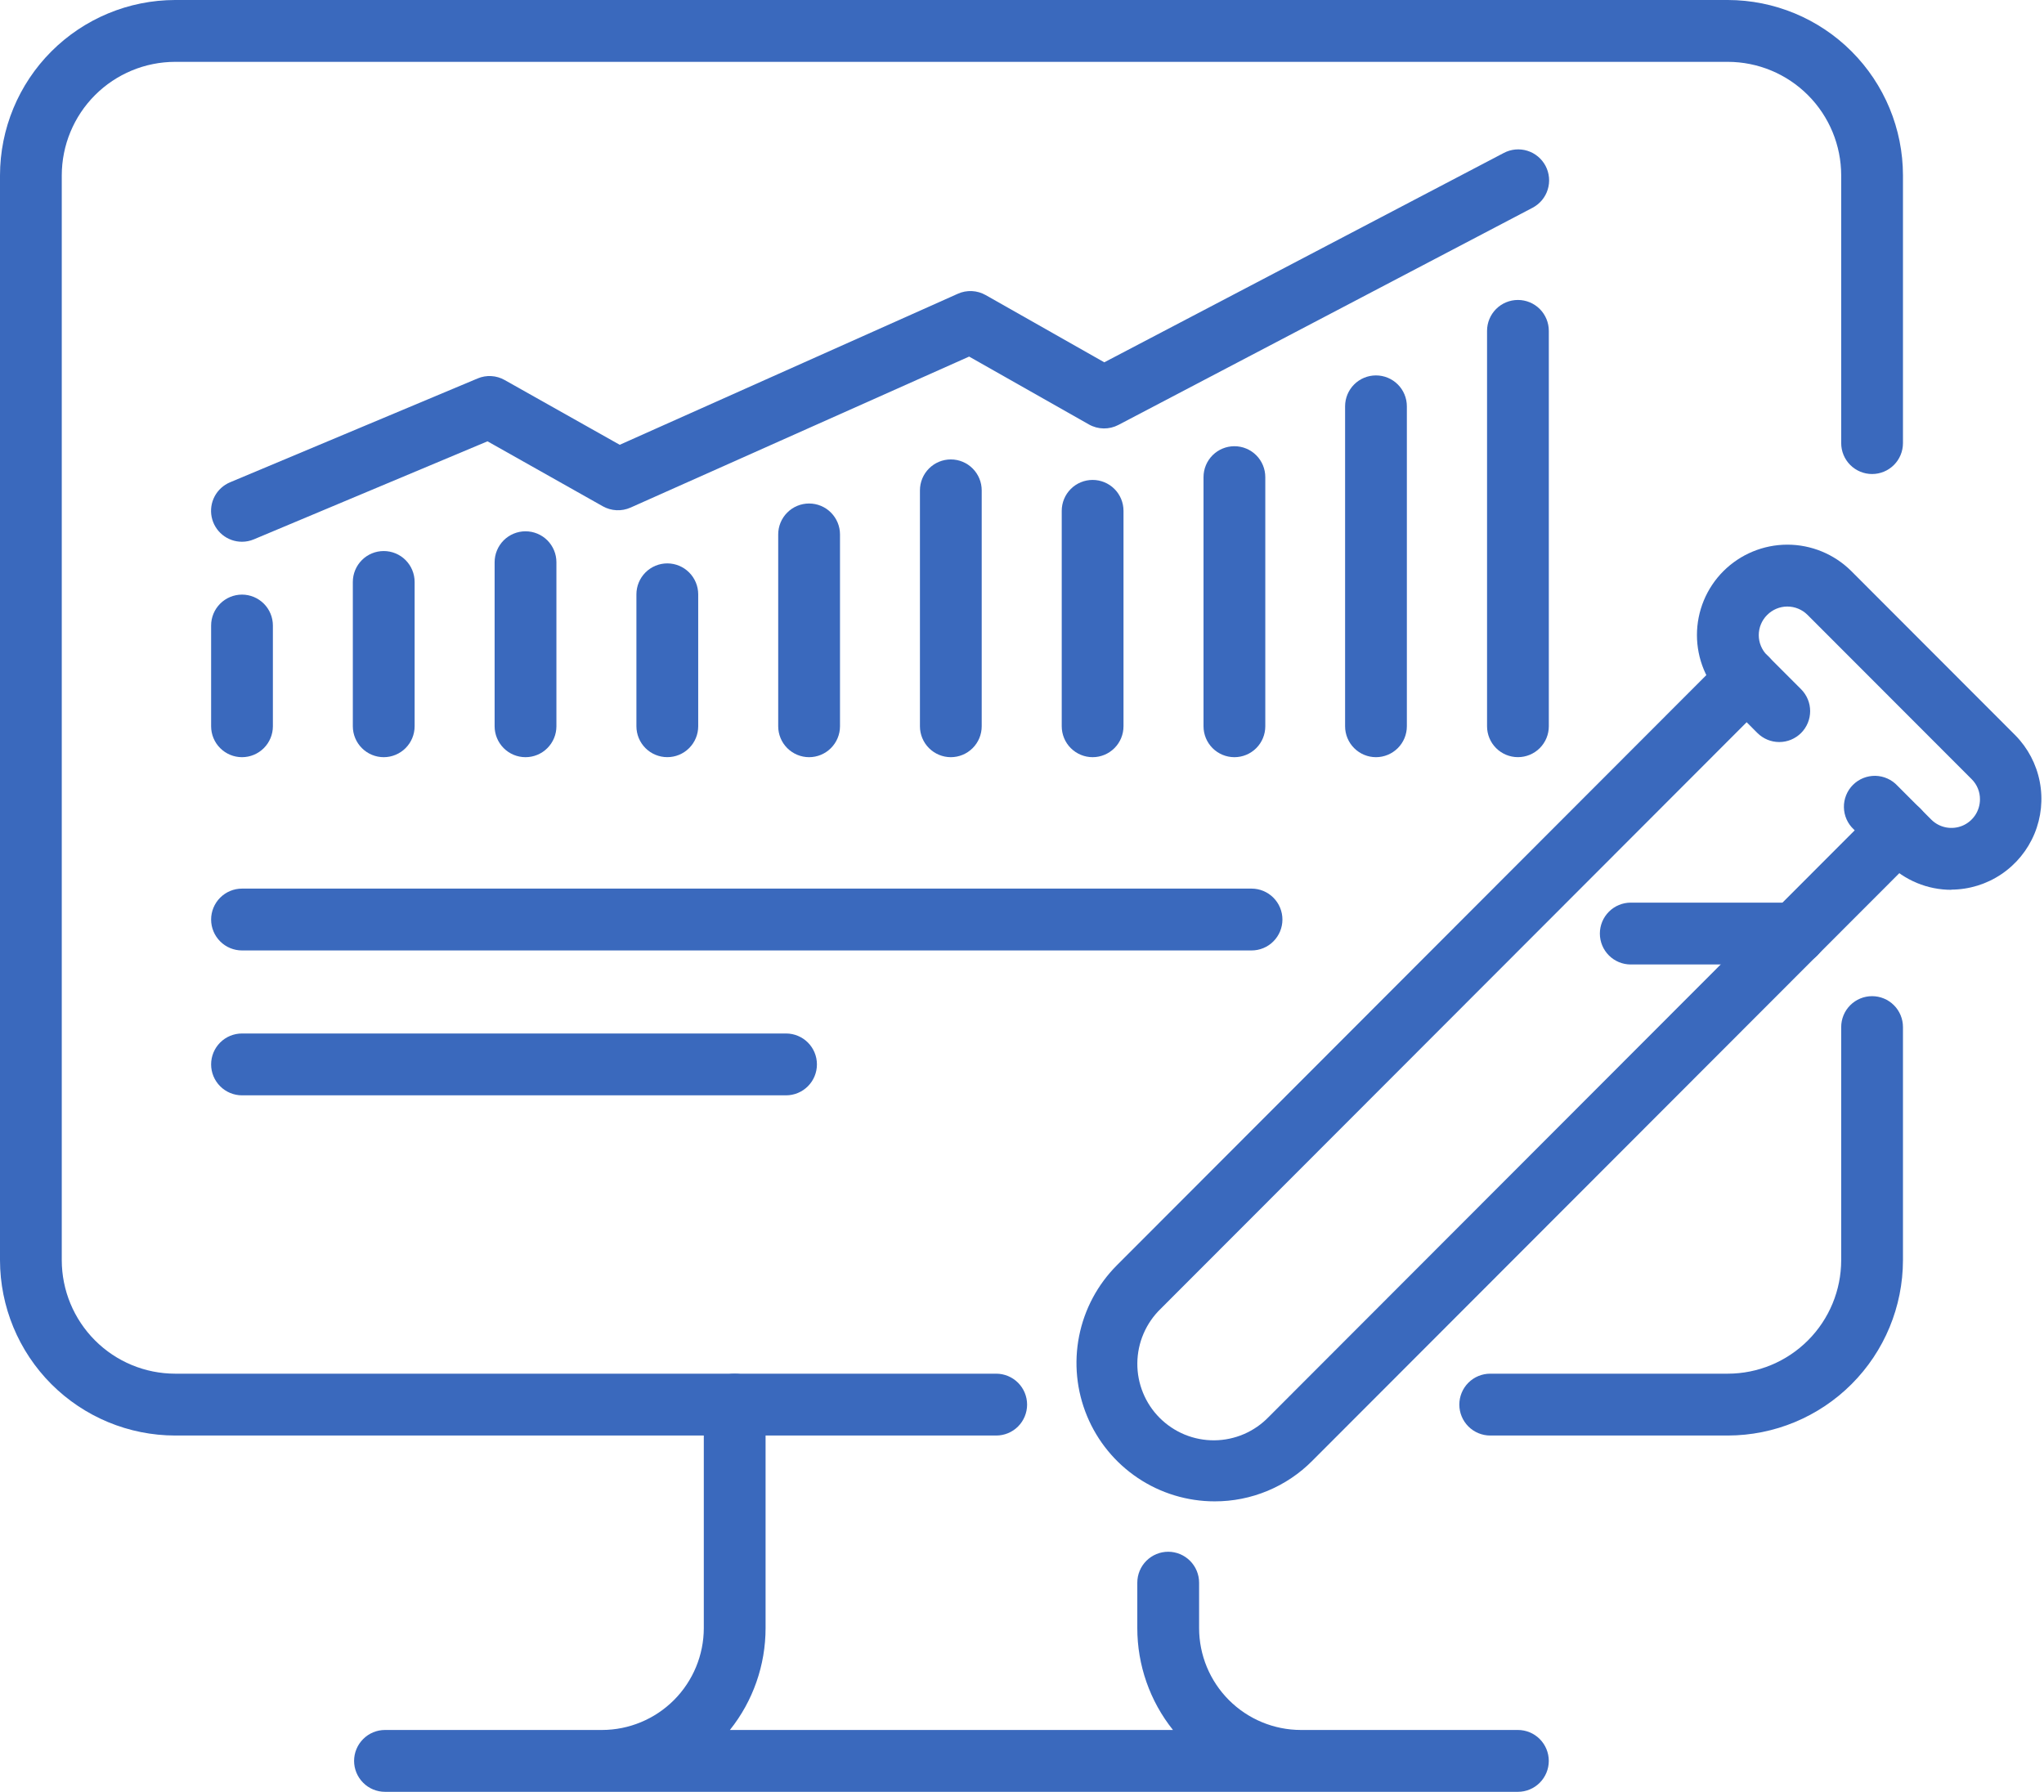
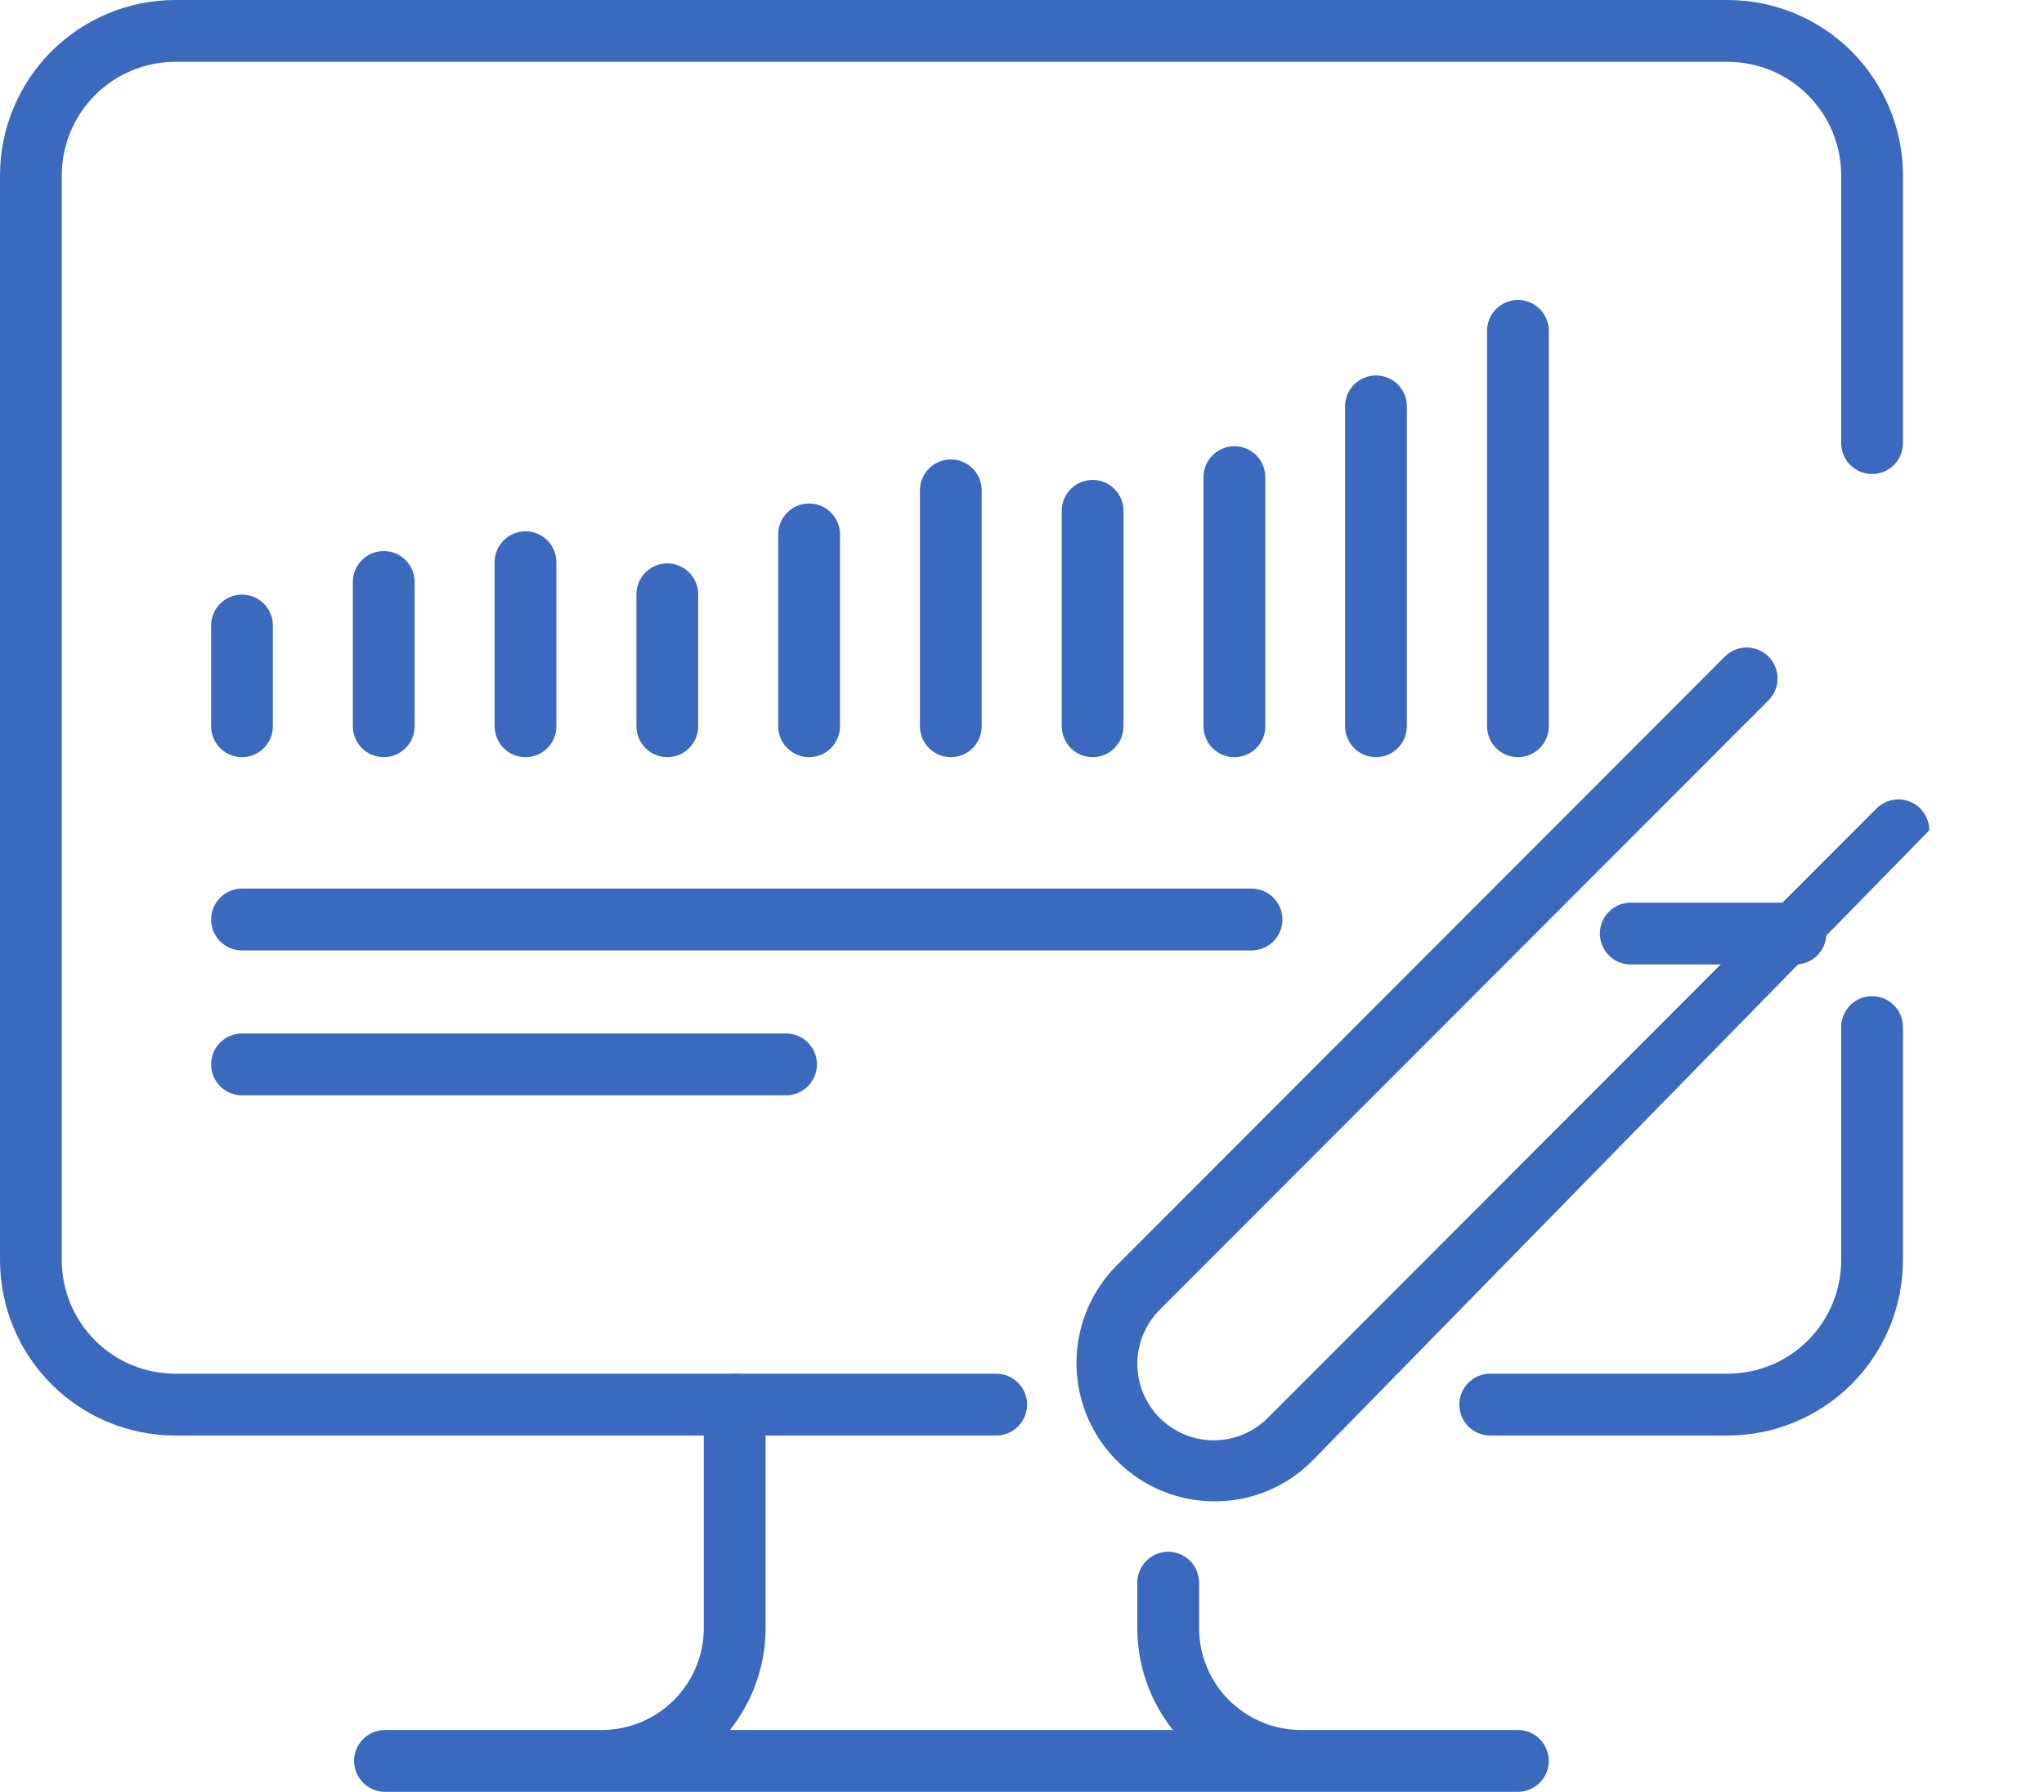
<svg xmlns="http://www.w3.org/2000/svg" width="73" height="64" viewBox="0 0 73 64" fill="none">
  <path d="M61.708 51.274H53.222C52.929 51.274 52.649 51.157 52.442 50.95C52.235 50.743 52.119 50.462 52.119 50.169C52.119 49.876 52.235 49.595 52.442 49.388C52.649 49.181 52.929 49.065 53.222 49.065H61.708C62.781 49.064 63.81 48.636 64.57 47.876C65.329 47.116 65.756 46.086 65.757 45.011V36.685C65.757 36.392 65.873 36.111 66.08 35.904C66.287 35.697 66.567 35.581 66.86 35.581C67.153 35.581 67.433 35.697 67.64 35.904C67.847 36.111 67.963 36.392 67.963 36.685V45.011C67.961 46.671 67.302 48.263 66.129 49.437C64.956 50.611 63.366 51.272 61.708 51.274Z" fill="#3A69BD" />
  <path d="M35.579 51.274H6.256C4.597 51.272 3.007 50.612 1.834 49.438C0.662 48.264 0.002 46.672 0 45.011V6.264C0.002 4.604 0.661 3.011 1.834 1.837C3.007 0.663 4.597 0.002 6.256 0H61.708C63.366 0.002 64.957 0.663 66.129 1.837C67.302 3.011 67.962 4.604 67.963 6.264V15.827C67.963 16.12 67.847 16.401 67.64 16.608C67.433 16.815 67.153 16.931 66.86 16.931C66.568 16.931 66.287 16.815 66.08 16.608C65.873 16.401 65.757 16.12 65.757 15.827V6.264C65.756 5.189 65.329 4.158 64.57 3.398C63.811 2.638 62.782 2.21 61.708 2.209H6.256C5.182 2.21 4.152 2.638 3.393 3.398C2.634 4.158 2.207 5.189 2.206 6.264V45.011C2.207 46.086 2.634 47.117 3.394 47.877C4.153 48.637 5.182 49.064 6.256 49.065H35.579C35.872 49.065 36.152 49.182 36.359 49.389C36.566 49.596 36.682 49.877 36.682 50.17C36.682 50.462 36.566 50.743 36.359 50.951C36.152 51.158 35.872 51.274 35.579 51.274Z" fill="#3A69BD" />
  <path d="M54.211 64H13.75C13.457 64 13.177 63.884 12.97 63.676C12.763 63.469 12.646 63.188 12.646 62.896C12.646 62.603 12.763 62.322 12.97 62.115C13.177 61.907 13.457 61.791 13.75 61.791H21.498C22.463 61.79 23.387 61.406 24.069 60.724C24.751 60.041 25.135 59.115 25.136 58.15V50.17C25.136 49.877 25.252 49.596 25.459 49.389C25.666 49.182 25.946 49.065 26.239 49.065C26.531 49.065 26.812 49.182 27.019 49.389C27.226 49.596 27.342 49.877 27.342 50.17V58.15C27.343 59.473 26.894 60.758 26.068 61.791H41.892C41.066 60.758 40.617 59.473 40.618 58.15V56.53C40.618 56.237 40.734 55.956 40.941 55.749C41.148 55.542 41.429 55.425 41.721 55.425C42.014 55.425 42.294 55.542 42.501 55.749C42.708 55.956 42.825 56.237 42.825 56.53V58.15C42.825 59.115 43.209 60.041 43.891 60.724C44.573 61.406 45.498 61.79 46.462 61.791H54.211C54.503 61.791 54.784 61.907 54.991 62.115C55.197 62.322 55.314 62.603 55.314 62.896C55.314 63.188 55.197 63.469 54.991 63.676C54.784 63.884 54.503 64 54.211 64Z" fill="#3A69BD" />
-   <path d="M43.38 53.625C42.404 53.625 41.45 53.335 40.639 52.792C39.828 52.249 39.195 51.478 38.822 50.575C38.448 49.672 38.35 48.679 38.54 47.721C38.73 46.762 39.2 45.882 39.89 45.191L61.602 23.451C61.704 23.349 61.826 23.267 61.959 23.212C62.093 23.157 62.237 23.128 62.382 23.128C62.527 23.128 62.67 23.157 62.804 23.212C62.938 23.267 63.06 23.349 63.162 23.451C63.265 23.554 63.346 23.676 63.401 23.81C63.457 23.944 63.485 24.087 63.485 24.233C63.485 24.378 63.457 24.521 63.401 24.655C63.346 24.789 63.265 24.911 63.162 25.014L41.45 46.75C41.19 47.002 40.983 47.303 40.84 47.637C40.697 47.97 40.622 48.328 40.619 48.691C40.616 49.053 40.685 49.413 40.822 49.748C40.959 50.084 41.162 50.389 41.418 50.645C41.674 50.901 41.979 51.104 42.314 51.242C42.649 51.379 43.008 51.448 43.37 51.445C43.732 51.442 44.09 51.367 44.423 51.224C44.756 51.081 45.057 50.873 45.309 50.612L67.02 28.876C67.227 28.669 67.508 28.553 67.801 28.553C68.093 28.553 68.374 28.669 68.581 28.876C68.788 29.084 68.904 29.364 68.904 29.657C68.904 29.951 68.788 30.232 68.581 30.439L46.869 52.175C46.413 52.636 45.869 53.001 45.27 53.25C44.671 53.499 44.029 53.627 43.38 53.625Z" fill="#3A69BD" />
-   <path d="M69.695 31.782C69.272 31.783 68.853 31.7 68.463 31.538C68.072 31.376 67.717 31.138 67.418 30.838L66.205 29.623C66.096 29.522 66.009 29.4 65.949 29.265C65.889 29.129 65.856 28.983 65.854 28.835C65.851 28.686 65.878 28.539 65.934 28.402C65.989 28.264 66.072 28.139 66.177 28.034C66.281 27.93 66.406 27.847 66.544 27.791C66.681 27.736 66.828 27.709 66.976 27.711C67.124 27.714 67.27 27.746 67.406 27.807C67.541 27.867 67.663 27.954 67.764 28.062L68.977 29.277C69.12 29.419 69.302 29.515 69.5 29.553C69.697 29.591 69.902 29.57 70.087 29.493C70.273 29.415 70.431 29.284 70.543 29.116C70.654 28.948 70.713 28.751 70.713 28.55C70.714 28.417 70.689 28.285 70.638 28.162C70.588 28.038 70.513 27.927 70.419 27.833L64.551 21.959C64.359 21.769 64.099 21.663 63.829 21.664C63.559 21.666 63.3 21.775 63.11 21.968C62.92 22.158 62.813 22.416 62.813 22.686C62.813 22.955 62.92 23.213 63.11 23.403L64.325 24.618C64.427 24.721 64.509 24.843 64.564 24.977C64.62 25.111 64.648 25.254 64.648 25.399C64.648 25.544 64.62 25.688 64.564 25.822C64.509 25.956 64.427 26.078 64.325 26.181C64.222 26.283 64.101 26.364 63.967 26.42C63.833 26.476 63.69 26.504 63.545 26.504C63.4 26.504 63.256 26.476 63.122 26.42C62.988 26.364 62.867 26.283 62.764 26.181L61.551 24.964C61.251 24.665 61.013 24.309 60.851 23.917C60.689 23.526 60.605 23.106 60.605 22.682C60.605 22.258 60.689 21.838 60.851 21.446C61.013 21.055 61.251 20.699 61.551 20.399C62.156 19.796 62.975 19.456 63.829 19.454C64.683 19.453 65.503 19.789 66.111 20.391L71.978 26.265C72.424 26.718 72.727 27.294 72.848 27.919C72.969 28.544 72.904 29.191 72.66 29.779C72.416 30.367 72.004 30.87 71.477 31.225C70.949 31.581 70.328 31.772 69.692 31.776L69.695 31.782Z" fill="#3A69BD" />
+   <path d="M43.38 53.625C42.404 53.625 41.45 53.335 40.639 52.792C39.828 52.249 39.195 51.478 38.822 50.575C38.448 49.672 38.35 48.679 38.54 47.721C38.73 46.762 39.2 45.882 39.89 45.191L61.602 23.451C61.704 23.349 61.826 23.267 61.959 23.212C62.093 23.157 62.237 23.128 62.382 23.128C62.527 23.128 62.67 23.157 62.804 23.212C62.938 23.267 63.06 23.349 63.162 23.451C63.265 23.554 63.346 23.676 63.401 23.81C63.457 23.944 63.485 24.087 63.485 24.233C63.485 24.378 63.457 24.521 63.401 24.655C63.346 24.789 63.265 24.911 63.162 25.014L41.45 46.75C41.19 47.002 40.983 47.303 40.84 47.637C40.697 47.97 40.622 48.328 40.619 48.691C40.616 49.053 40.685 49.413 40.822 49.748C40.959 50.084 41.162 50.389 41.418 50.645C41.674 50.901 41.979 51.104 42.314 51.242C42.649 51.379 43.008 51.448 43.37 51.445C43.732 51.442 44.09 51.367 44.423 51.224C44.756 51.081 45.057 50.873 45.309 50.612L67.02 28.876C67.227 28.669 67.508 28.553 67.801 28.553C68.093 28.553 68.374 28.669 68.581 28.876C68.788 29.084 68.904 29.364 68.904 29.657L46.869 52.175C46.413 52.636 45.869 53.001 45.27 53.25C44.671 53.499 44.029 53.627 43.38 53.625Z" fill="#3A69BD" />
  <path d="M64.124 34.449H58.241C57.948 34.449 57.668 34.333 57.461 34.126C57.254 33.919 57.138 33.638 57.138 33.345C57.138 33.052 57.254 32.771 57.461 32.564C57.668 32.357 57.948 32.24 58.241 32.24H64.124C64.417 32.24 64.698 32.357 64.904 32.564C65.111 32.771 65.228 33.052 65.228 33.345C65.228 33.638 65.111 33.919 64.904 34.126C64.698 34.333 64.417 34.449 64.124 34.449Z" fill="#3A69BD" />
-   <path d="M8.642 19.35C8.387 19.351 8.14 19.262 7.942 19.101C7.745 18.939 7.609 18.714 7.559 18.464C7.509 18.213 7.547 17.953 7.666 17.728C7.786 17.503 7.98 17.326 8.215 17.227L17.057 13.518C17.212 13.452 17.379 13.423 17.547 13.433C17.715 13.443 17.878 13.491 18.024 13.574L22.133 15.887L34.209 10.492C34.366 10.421 34.538 10.389 34.711 10.397C34.883 10.405 35.051 10.454 35.202 10.539L39.439 12.941L53.707 5.463C53.835 5.395 53.975 5.354 54.12 5.34C54.264 5.327 54.41 5.342 54.548 5.385C54.687 5.428 54.816 5.498 54.927 5.591C55.039 5.684 55.131 5.798 55.199 5.926C55.266 6.055 55.308 6.195 55.321 6.34C55.335 6.484 55.319 6.63 55.276 6.769C55.234 6.908 55.164 7.036 55.071 7.148C54.978 7.26 54.864 7.352 54.736 7.42L39.944 15.177C39.78 15.263 39.598 15.306 39.414 15.303C39.23 15.3 39.049 15.251 38.889 15.16L34.612 12.736L22.52 18.13C22.362 18.2 22.191 18.232 22.019 18.224C21.847 18.216 21.68 18.168 21.53 18.084L17.411 15.763L9.067 19.264C8.932 19.321 8.788 19.35 8.642 19.35Z" fill="#3A69BD" />
  <path d="M8.643 27.045C8.35 27.045 8.07 26.928 7.863 26.721C7.656 26.514 7.54 26.233 7.54 25.94V22.343C7.54 22.05 7.656 21.769 7.863 21.562C8.07 21.355 8.35 21.238 8.643 21.238C8.935 21.238 9.216 21.355 9.423 21.562C9.63 21.769 9.746 22.05 9.746 22.343V25.94C9.746 26.233 9.63 26.514 9.423 26.721C9.216 26.928 8.935 27.045 8.643 27.045Z" fill="#3A69BD" />
  <path d="M13.705 27.045C13.412 27.045 13.131 26.928 12.925 26.721C12.718 26.514 12.601 26.233 12.601 25.94V20.786C12.601 20.493 12.718 20.212 12.925 20.005C13.131 19.798 13.412 19.682 13.705 19.682C13.997 19.682 14.278 19.798 14.485 20.005C14.691 20.212 14.808 20.493 14.808 20.786V25.94C14.808 26.233 14.691 26.514 14.485 26.721C14.278 26.928 13.997 27.045 13.705 27.045Z" fill="#3A69BD" />
  <path d="M23.832 27.044C23.54 27.044 23.259 26.928 23.052 26.721C22.846 26.514 22.729 26.233 22.729 25.94V21.228C22.729 20.935 22.846 20.654 23.052 20.447C23.259 20.24 23.54 20.123 23.832 20.123C24.125 20.123 24.406 20.24 24.612 20.447C24.819 20.654 24.936 20.935 24.936 21.228V25.94C24.936 26.233 24.819 26.514 24.612 26.721C24.406 26.928 24.125 27.044 23.832 27.044Z" fill="#3A69BD" />
  <path d="M18.768 27.045C18.476 27.045 18.195 26.929 17.988 26.721C17.782 26.514 17.665 26.233 17.665 25.941V20.081C17.665 19.788 17.782 19.508 17.988 19.3C18.195 19.093 18.476 18.977 18.768 18.977C19.061 18.977 19.342 19.093 19.549 19.3C19.756 19.508 19.872 19.788 19.872 20.081V25.941C19.872 26.233 19.756 26.514 19.549 26.721C19.342 26.929 19.061 27.045 18.768 27.045Z" fill="#3A69BD" />
  <path d="M28.896 27.045C28.604 27.045 28.323 26.928 28.116 26.721C27.909 26.514 27.793 26.233 27.793 25.94V19.088C27.793 18.796 27.909 18.515 28.116 18.308C28.323 18.1 28.604 17.984 28.896 17.984C29.189 17.984 29.47 18.1 29.676 18.308C29.883 18.515 30 18.796 30 19.088V25.94C30 26.233 29.883 26.514 29.676 26.721C29.47 26.928 29.189 27.045 28.896 27.045Z" fill="#3A69BD" />
  <path d="M33.958 27.045C33.666 27.045 33.385 26.928 33.178 26.721C32.971 26.514 32.855 26.233 32.855 25.94V17.515C32.855 17.222 32.971 16.941 33.178 16.734C33.385 16.526 33.666 16.41 33.958 16.41C34.251 16.41 34.531 16.526 34.738 16.734C34.945 16.941 35.061 17.222 35.061 17.515V25.94C35.061 26.233 34.945 26.514 34.738 26.721C34.531 26.928 34.251 27.045 33.958 27.045Z" fill="#3A69BD" />
  <path d="M39.022 27.045C38.73 27.045 38.449 26.928 38.242 26.721C38.035 26.514 37.919 26.233 37.919 25.94V18.246C37.919 17.953 38.035 17.672 38.242 17.465C38.449 17.258 38.73 17.142 39.022 17.142C39.315 17.142 39.595 17.258 39.802 17.465C40.009 17.672 40.125 17.953 40.125 18.246V25.94C40.125 26.233 40.009 26.514 39.802 26.721C39.595 26.928 39.315 27.045 39.022 27.045Z" fill="#3A69BD" />
  <path d="M44.086 27.045C43.794 27.045 43.513 26.929 43.306 26.722C43.099 26.515 42.983 26.234 42.983 25.941V17.042C42.983 16.749 43.099 16.468 43.306 16.261C43.513 16.054 43.794 15.938 44.086 15.938C44.379 15.938 44.659 16.054 44.866 16.261C45.073 16.468 45.189 16.749 45.189 17.042V25.941C45.189 26.234 45.073 26.515 44.866 26.722C44.659 26.929 44.379 27.045 44.086 27.045Z" fill="#3A69BD" />
  <path d="M49.142 27.045C48.849 27.045 48.569 26.928 48.362 26.721C48.155 26.514 48.039 26.233 48.039 25.94V14.513C48.039 14.22 48.155 13.939 48.362 13.732C48.569 13.525 48.849 13.409 49.142 13.409C49.434 13.409 49.715 13.525 49.922 13.732C50.129 13.939 50.245 14.22 50.245 14.513V25.94C50.245 26.233 50.129 26.514 49.922 26.721C49.715 26.928 49.434 27.045 49.142 27.045Z" fill="#3A69BD" />
  <path d="M54.212 27.044C53.919 27.044 53.639 26.928 53.432 26.721C53.225 26.514 53.109 26.233 53.109 25.94V11.818C53.109 11.525 53.225 11.245 53.432 11.037C53.639 10.83 53.919 10.714 54.212 10.714C54.504 10.714 54.785 10.83 54.992 11.037C55.199 11.245 55.315 11.525 55.315 11.818V25.942C55.315 26.234 55.198 26.515 54.991 26.722C54.785 26.928 54.504 27.044 54.212 27.044Z" fill="#3A69BD" />
  <path d="M44.698 33.948H8.643C8.35 33.948 8.07 33.832 7.863 33.624C7.656 33.417 7.54 33.136 7.54 32.844C7.54 32.551 7.656 32.27 7.863 32.063C8.07 31.856 8.35 31.739 8.643 31.739H44.698C44.991 31.739 45.272 31.856 45.478 32.063C45.685 32.27 45.801 32.551 45.801 32.844C45.801 33.136 45.685 33.417 45.478 33.624C45.272 33.832 44.991 33.948 44.698 33.948Z" fill="#3A69BD" />
  <path d="M28.073 39.123H8.643C8.35 39.123 8.07 39.006 7.863 38.799C7.656 38.592 7.54 38.311 7.54 38.018C7.54 37.725 7.656 37.444 7.863 37.237C8.07 37.03 8.35 36.914 8.643 36.914H28.073C28.366 36.914 28.646 37.03 28.853 37.237C29.06 37.444 29.176 37.725 29.176 38.018C29.176 38.311 29.06 38.592 28.853 38.799C28.646 39.006 28.366 39.123 28.073 39.123Z" fill="#3A69BD" />
</svg>